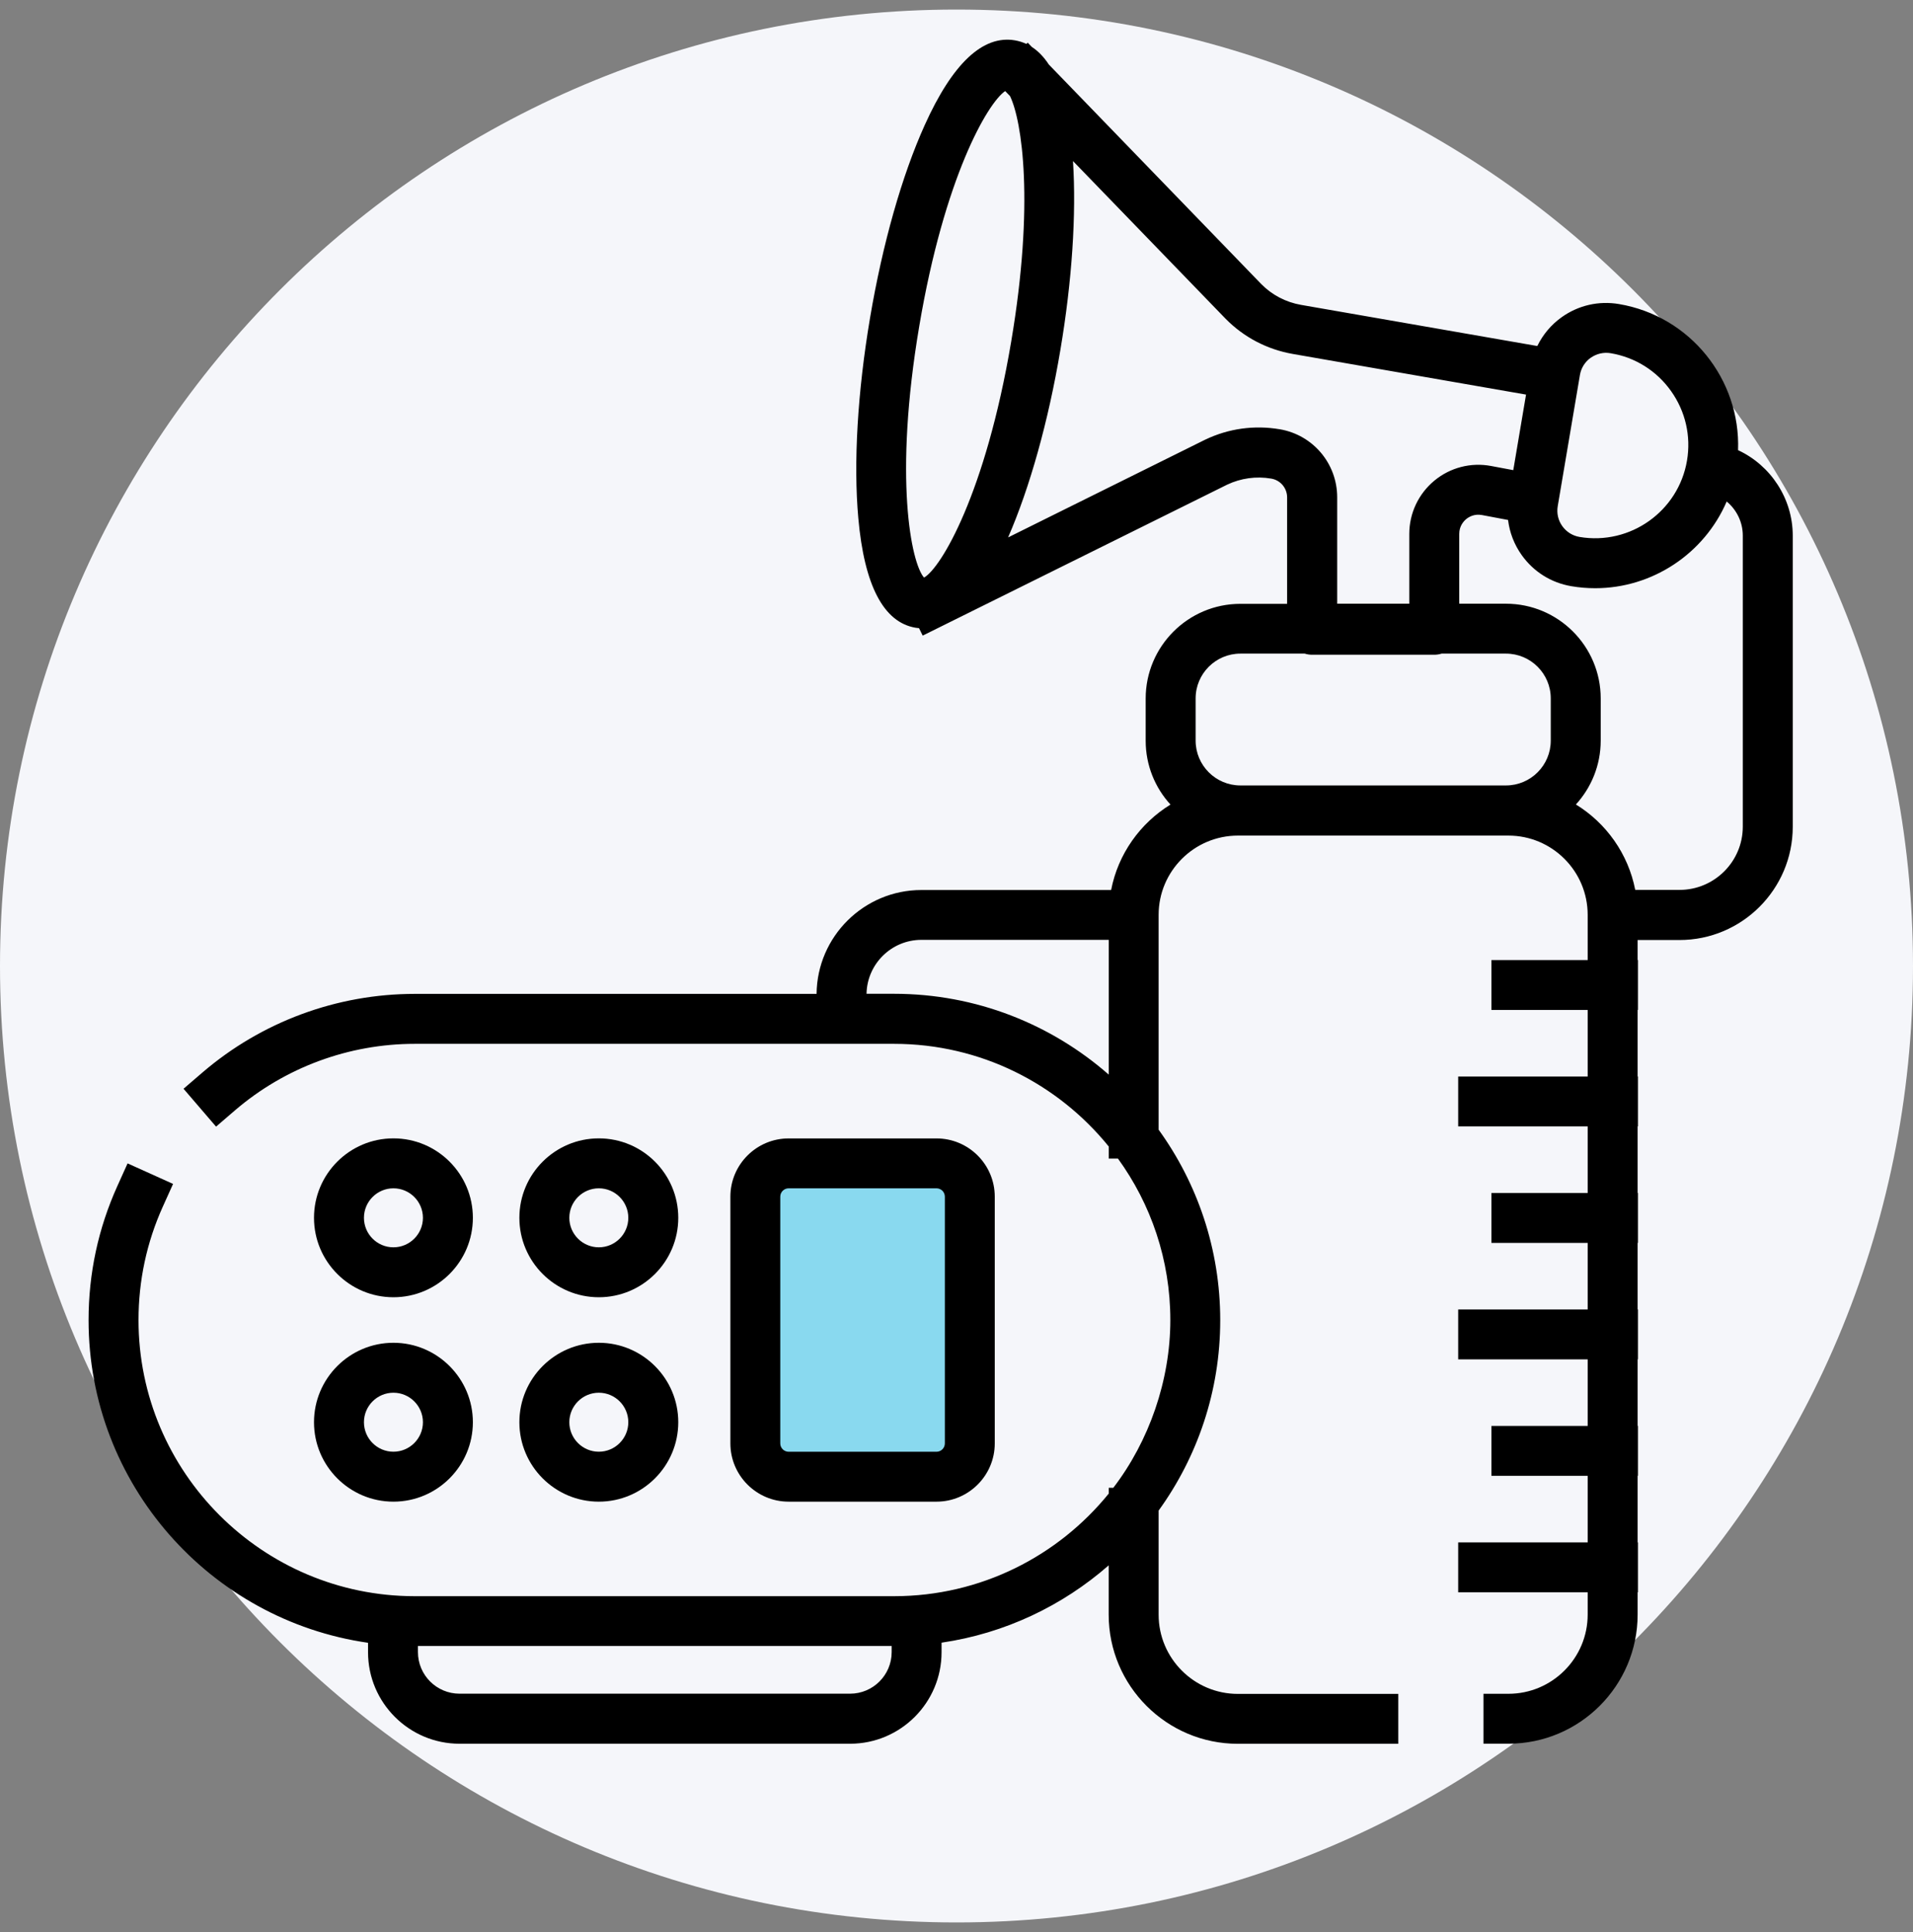
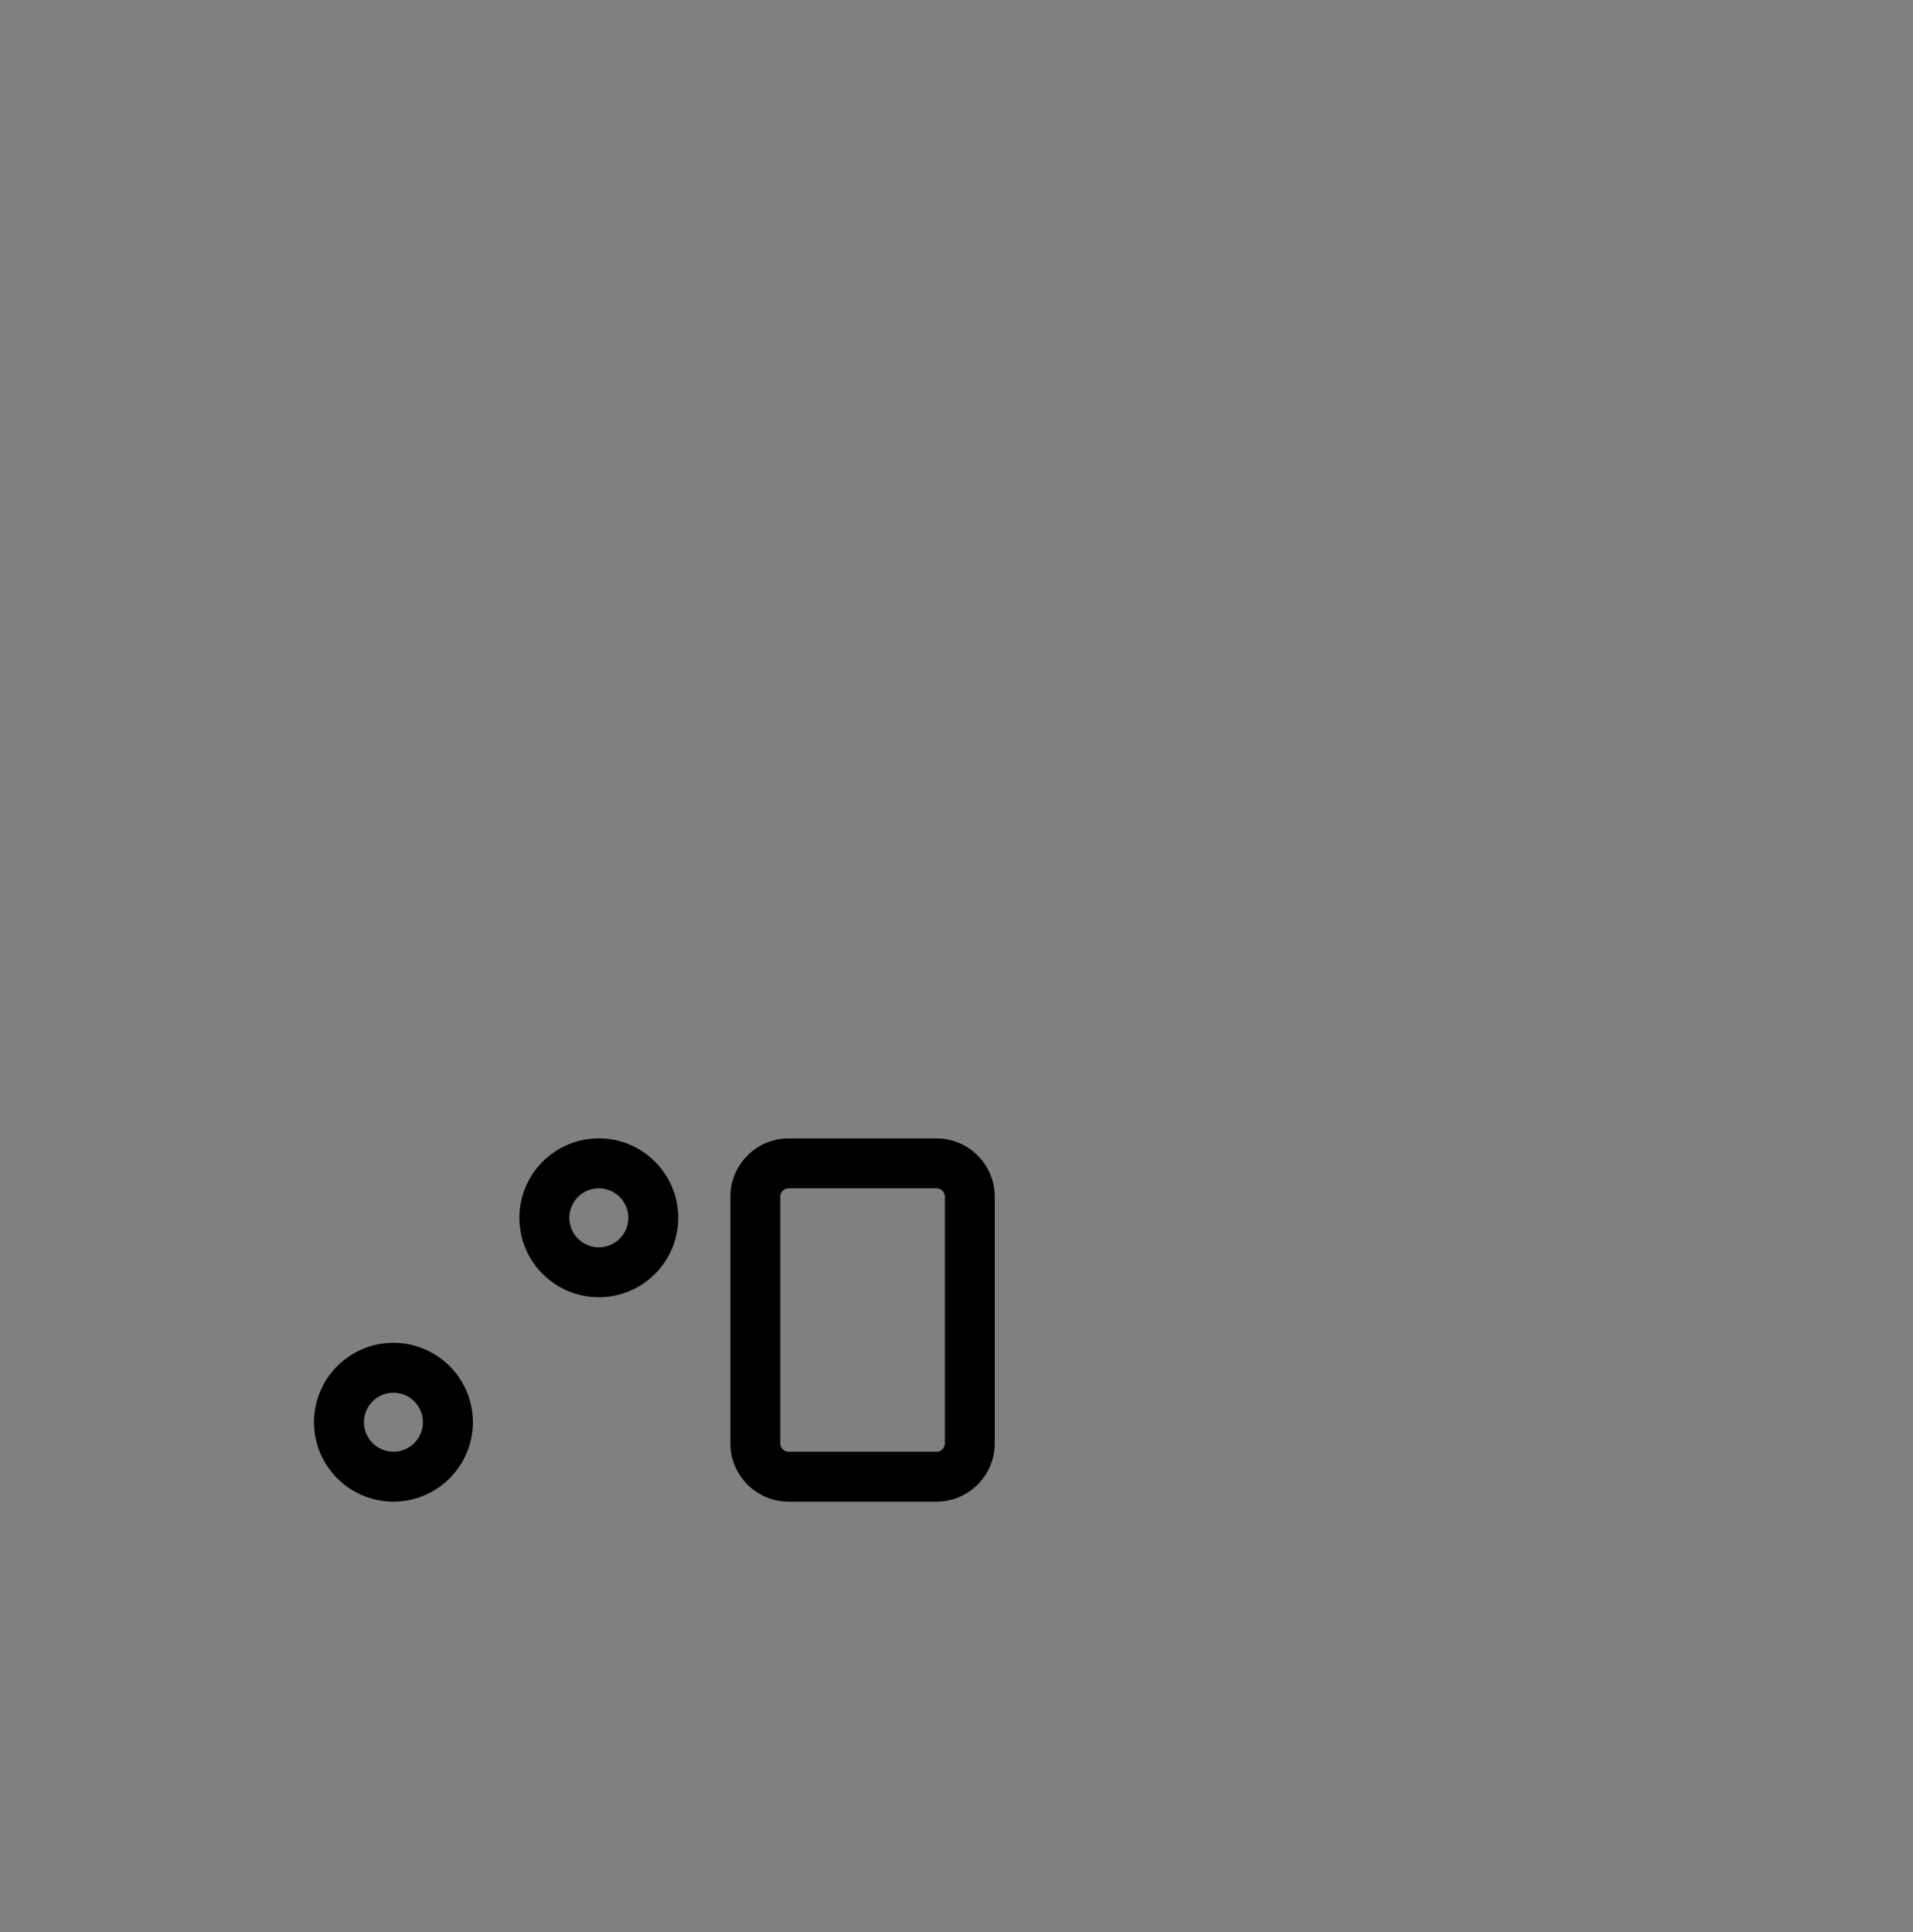
<svg xmlns="http://www.w3.org/2000/svg" fill="none" viewBox="0 0 100 101" height="101" width="100">
  <rect x="0" y="0" width="100" height="101" fill="#808080" stroke="none" />
-   <path fill="#F5F6FA" d="M50 100.5C77.614 100.5 100 78.114 100 50.5C100 22.886 77.614 0.5 50 0.5C22.386 0.5 0 22.886 0 50.5C0 78.114 22.386 100.5 50 100.5Z" />
-   <path fill="#89D9EF" d="M40.994 61.781H48.967C49.214 61.781 49.414 61.98 49.414 62.228V75.531C49.414 75.778 49.214 75.978 48.967 75.978H40.994C40.747 75.978 40.544 75.778 40.544 75.528V62.225C40.544 61.978 40.744 61.775 40.994 61.775V61.781Z" />
-   <path fill="black" d="M90.855 23.533C90.989 19.845 88.364 16.525 84.628 15.895C83.572 15.717 82.514 15.958 81.641 16.578C81.086 16.972 80.653 17.492 80.361 18.089L68.016 15.939C67.214 15.8 66.489 15.419 65.928 14.847L54.825 3.372C54.566 2.975 54.269 2.669 53.936 2.453L53.722 2.231L53.655 2.297C53.464 2.208 53.261 2.144 53.05 2.108C51.378 1.825 49.791 3.317 48.339 6.539C47.147 9.178 46.133 12.758 45.48 16.622C44.828 20.486 44.608 24.203 44.867 27.086C45.18 30.606 46.189 32.536 47.861 32.817C47.922 32.828 47.98 32.833 48.041 32.839L48.233 33.228L64.15 25.336C64.869 24.997 65.666 24.886 66.45 25.02C66.933 25.1 67.283 25.517 67.283 26.006V31.567H64.839C62.108 31.567 59.889 33.789 59.889 36.517V38.725C59.889 40.008 60.38 41.181 61.186 42.061C59.603 43.033 58.447 44.642 58.083 46.528H48.166C45.161 46.528 42.714 48.958 42.686 51.958H21.683C17.611 51.958 13.669 53.417 10.583 56.067L9.594 56.917L11.294 58.897L12.283 58.047C14.897 55.803 18.236 54.569 21.683 54.569H46.736C51.264 54.569 55.308 56.664 57.958 59.936V60.569H58.441C60.161 62.944 61.178 65.861 61.178 69.011C61.178 72.161 60.064 75.347 58.197 77.778H57.958V78.081C55.311 81.347 51.267 83.442 46.742 83.445H21.675C13.716 83.442 7.241 76.967 7.241 69.011C7.241 66.945 7.669 64.947 8.511 63.081L9.047 61.892L6.669 60.819L6.133 62.008C5.136 64.217 4.63 66.572 4.63 69.014C4.63 77.583 10.989 84.695 19.239 85.881V86.375C19.239 89.014 21.386 91.158 24.022 91.158H44.436C47.075 91.158 49.219 89.011 49.219 86.375V85.875C52.536 85.389 55.544 83.944 57.955 81.833V84.408C57.955 88.131 60.983 91.161 64.708 91.161H73.094V88.553H64.708C62.425 88.553 60.566 86.694 60.566 84.411V78.969C62.592 76.167 63.786 72.728 63.786 69.017C63.786 65.306 62.592 61.861 60.566 59.058V47.825C60.566 45.542 62.425 43.683 64.708 43.683H78.853C81.136 43.683 82.994 45.542 82.994 47.825V50.189H77.964V52.797H82.994V56.278H76.225V58.886H82.994V62.367H77.964V64.975H82.994V68.456H76.225V71.064H82.994V74.544H77.964V77.153H82.994V80.633H76.225V83.242H82.994V84.406C82.994 86.689 81.136 88.547 78.853 88.547H77.547V91.156H78.853C82.575 91.156 85.605 88.128 85.605 84.403V83.239H85.622V80.631H85.605V77.15H85.622V74.542H85.605V71.061H85.622V68.453H85.605V64.972H85.622V62.364H85.605V58.883H85.622V56.275H85.605V52.794H85.622V50.186H85.605V49.142H87.794C91.058 49.142 93.714 46.486 93.714 43.222V28.003C93.714 26.064 92.564 24.331 90.861 23.536L90.855 23.533ZM44.436 88.542H24.022C22.822 88.542 21.847 87.567 21.847 86.367V86.047H46.611V86.367C46.611 87.567 45.636 88.542 44.436 88.542ZM83.155 18.703C83.458 18.489 83.828 18.403 84.194 18.464C85.478 18.681 86.6 19.383 87.353 20.445C88.105 21.506 88.403 22.794 88.186 24.078C87.739 26.728 85.219 28.517 82.569 28.07C82.203 28.008 81.883 27.806 81.666 27.503C81.45 27.2 81.367 26.831 81.428 26.464L82.589 19.603C82.65 19.236 82.853 18.917 83.155 18.7V18.703ZM48.053 17.05C49.364 9.289 51.617 5.394 52.544 4.761L52.797 5.022C53.43 6.322 54.078 10.65 52.858 17.864C51.517 25.803 49.189 29.697 48.303 30.195C47.63 29.436 46.711 24.992 48.053 17.05ZM66.886 22.439C65.567 22.217 64.23 22.4 63.022 22.975C63.017 22.978 63.008 22.981 63.003 22.983L52.697 28.095C53.833 25.486 54.803 22.025 55.43 18.294C56.039 14.689 56.269 11.211 56.089 8.419L64.064 16.661C65.019 17.631 66.233 18.267 67.575 18.503L79.772 20.628L79.105 24.578L77.947 24.361C76.889 24.161 75.803 24.442 74.975 25.131C74.147 25.82 73.669 26.833 73.669 27.911V31.561H69.9V26C69.9 24.231 68.633 22.733 66.891 22.439H66.886ZM62.5 36.511C62.5 35.219 63.55 34.169 64.841 34.169H68.205C68.328 34.208 68.455 34.228 68.591 34.228H74.972C75.105 34.228 75.236 34.208 75.358 34.169H78.722C80.014 34.169 81.064 35.219 81.064 36.511V38.719C81.064 40.011 80.014 41.061 78.722 41.061H64.841C63.55 41.061 62.5 40.011 62.5 38.719V36.511ZM57.958 56.178C54.958 53.55 51.03 51.953 46.736 51.953H45.297C45.325 50.395 46.6 49.133 48.166 49.133H57.958V56.178ZM91.103 43.214C91.103 45.039 89.619 46.522 87.794 46.522H85.48C85.114 44.636 83.961 43.028 82.378 42.056C83.183 41.175 83.675 40.003 83.675 38.719V36.511C83.675 33.781 81.453 31.561 78.725 31.561H76.28V27.911C76.28 27.503 76.508 27.253 76.641 27.139C76.778 27.028 77.064 26.85 77.466 26.925L78.833 27.183C78.911 27.836 79.153 28.467 79.544 29.017C80.164 29.889 81.086 30.467 82.139 30.645C82.558 30.717 82.978 30.75 83.389 30.75C86.383 30.75 89.091 28.939 90.261 26.217C90.778 26.647 91.103 27.292 91.103 27.997V43.217V43.214Z" />
-   <path fill="black" d="M20.566 67.817C22.855 67.817 24.719 65.956 24.719 63.664C24.719 61.372 22.855 59.511 20.566 59.511C18.277 59.511 16.414 61.372 16.414 63.664C16.414 65.956 18.277 67.817 20.566 67.817ZM20.566 62.122C21.416 62.122 22.108 62.814 22.108 63.664C22.108 64.514 21.416 65.206 20.566 65.206C19.716 65.206 19.025 64.514 19.025 63.664C19.025 62.814 19.716 62.122 20.566 62.122Z" />
  <path fill="black" d="M31.303 67.817C33.592 67.817 35.456 65.956 35.456 63.664C35.456 61.372 33.592 59.511 31.303 59.511C29.014 59.511 27.15 61.372 27.15 63.664C27.15 65.956 29.014 67.817 31.303 67.817ZM31.303 62.122C32.153 62.122 32.844 62.814 32.844 63.664C32.844 64.514 32.153 65.206 31.303 65.206C30.453 65.206 29.761 64.514 29.761 63.664C29.761 62.814 30.453 62.122 31.303 62.122Z" />
  <path fill="black" d="M20.566 78.503C22.855 78.503 24.719 76.639 24.719 74.35C24.719 72.061 22.855 70.197 20.566 70.197C18.277 70.197 16.414 72.058 16.414 74.35C16.414 76.642 18.277 78.503 20.566 78.503ZM20.566 72.808C21.416 72.808 22.108 73.5 22.108 74.35C22.108 75.2 21.416 75.892 20.566 75.892C19.716 75.892 19.025 75.2 19.025 74.35C19.025 73.5 19.716 72.808 20.566 72.808Z" />
-   <path fill="black" d="M31.303 78.503C33.592 78.503 35.456 76.639 35.456 74.35C35.456 72.061 33.592 70.197 31.303 70.197C29.014 70.197 27.15 72.058 27.15 74.35C27.15 76.642 29.014 78.503 31.303 78.503ZM31.303 72.808C32.153 72.808 32.844 73.5 32.844 74.35C32.844 75.2 32.153 75.892 31.303 75.892C30.453 75.892 29.761 75.2 29.761 74.35C29.761 73.5 30.453 72.808 31.303 72.808Z" />
  <path fill="black" d="M48.955 78.503C50.633 78.503 52 77.136 52 75.458V62.558C52 60.88 50.633 59.514 48.955 59.514H41.225C39.547 59.514 38.18 60.88 38.18 62.558V75.458C38.18 77.136 39.547 78.503 41.225 78.503H48.955ZM40.788 75.458V62.558C40.788 62.319 40.983 62.122 41.225 62.122H48.955C49.194 62.122 49.391 62.317 49.391 62.558V75.458C49.391 75.697 49.197 75.894 48.955 75.894H41.225C40.986 75.894 40.788 75.7 40.788 75.458Z" />
</svg>